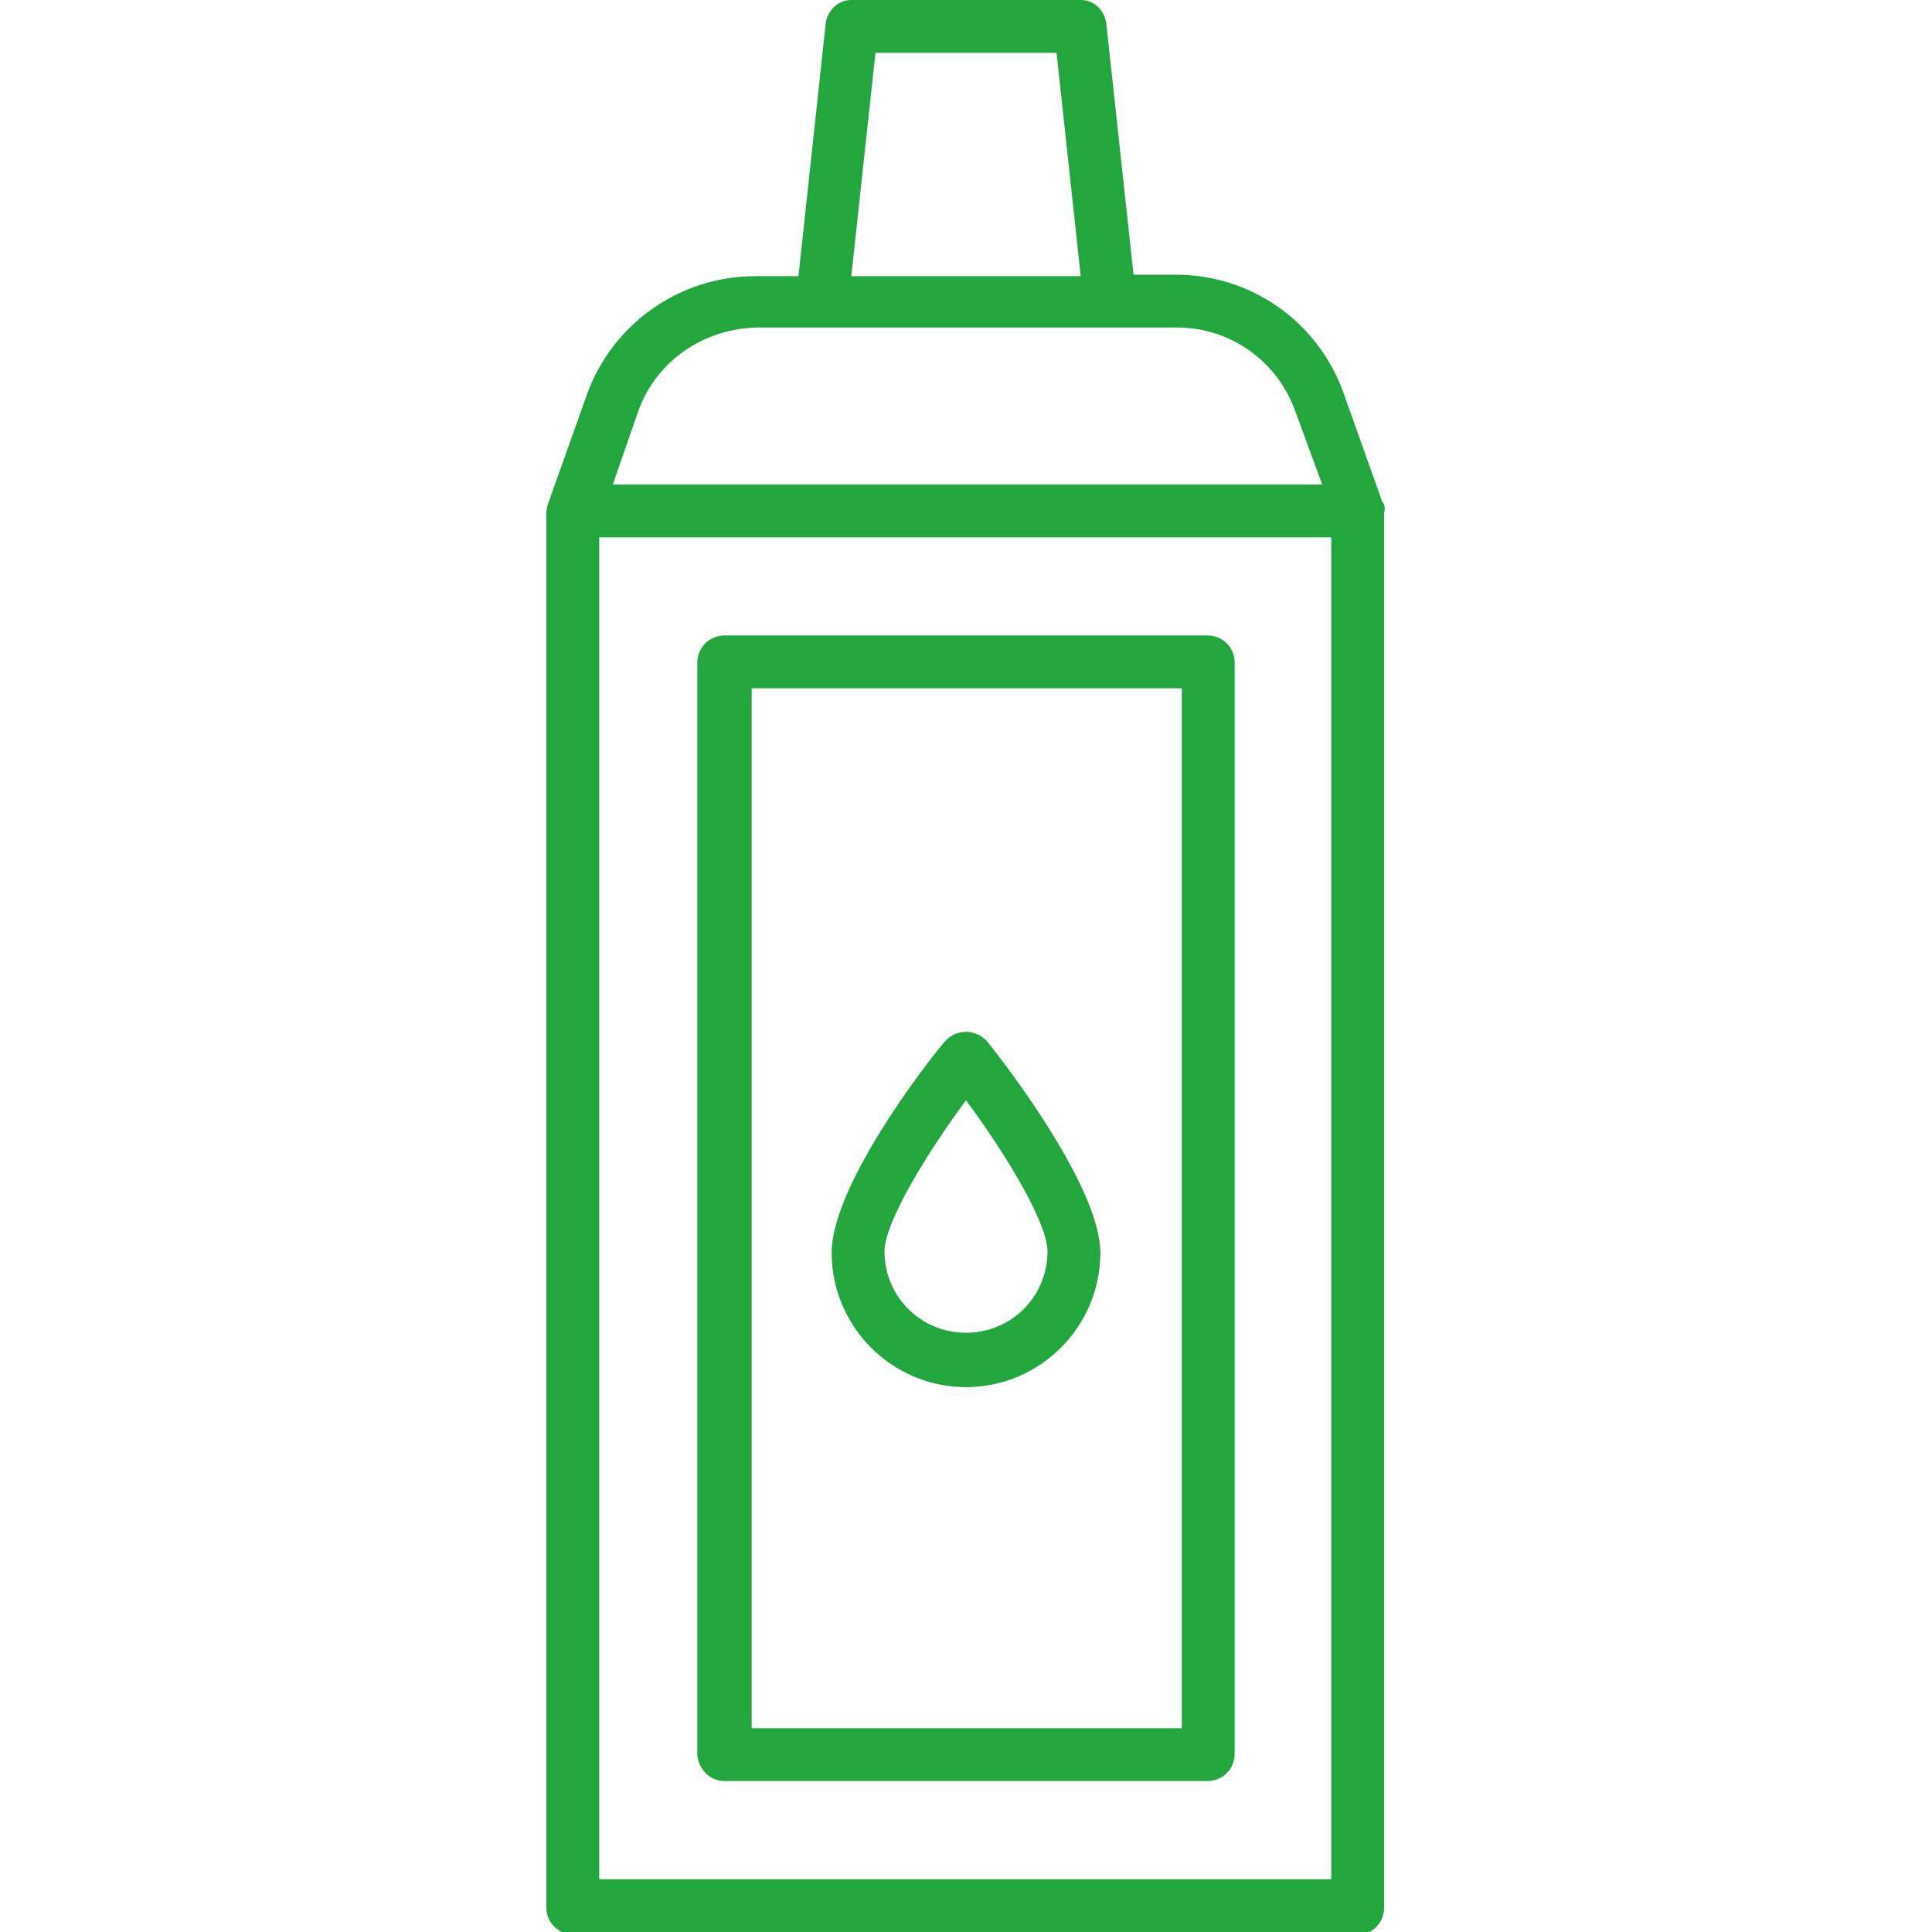
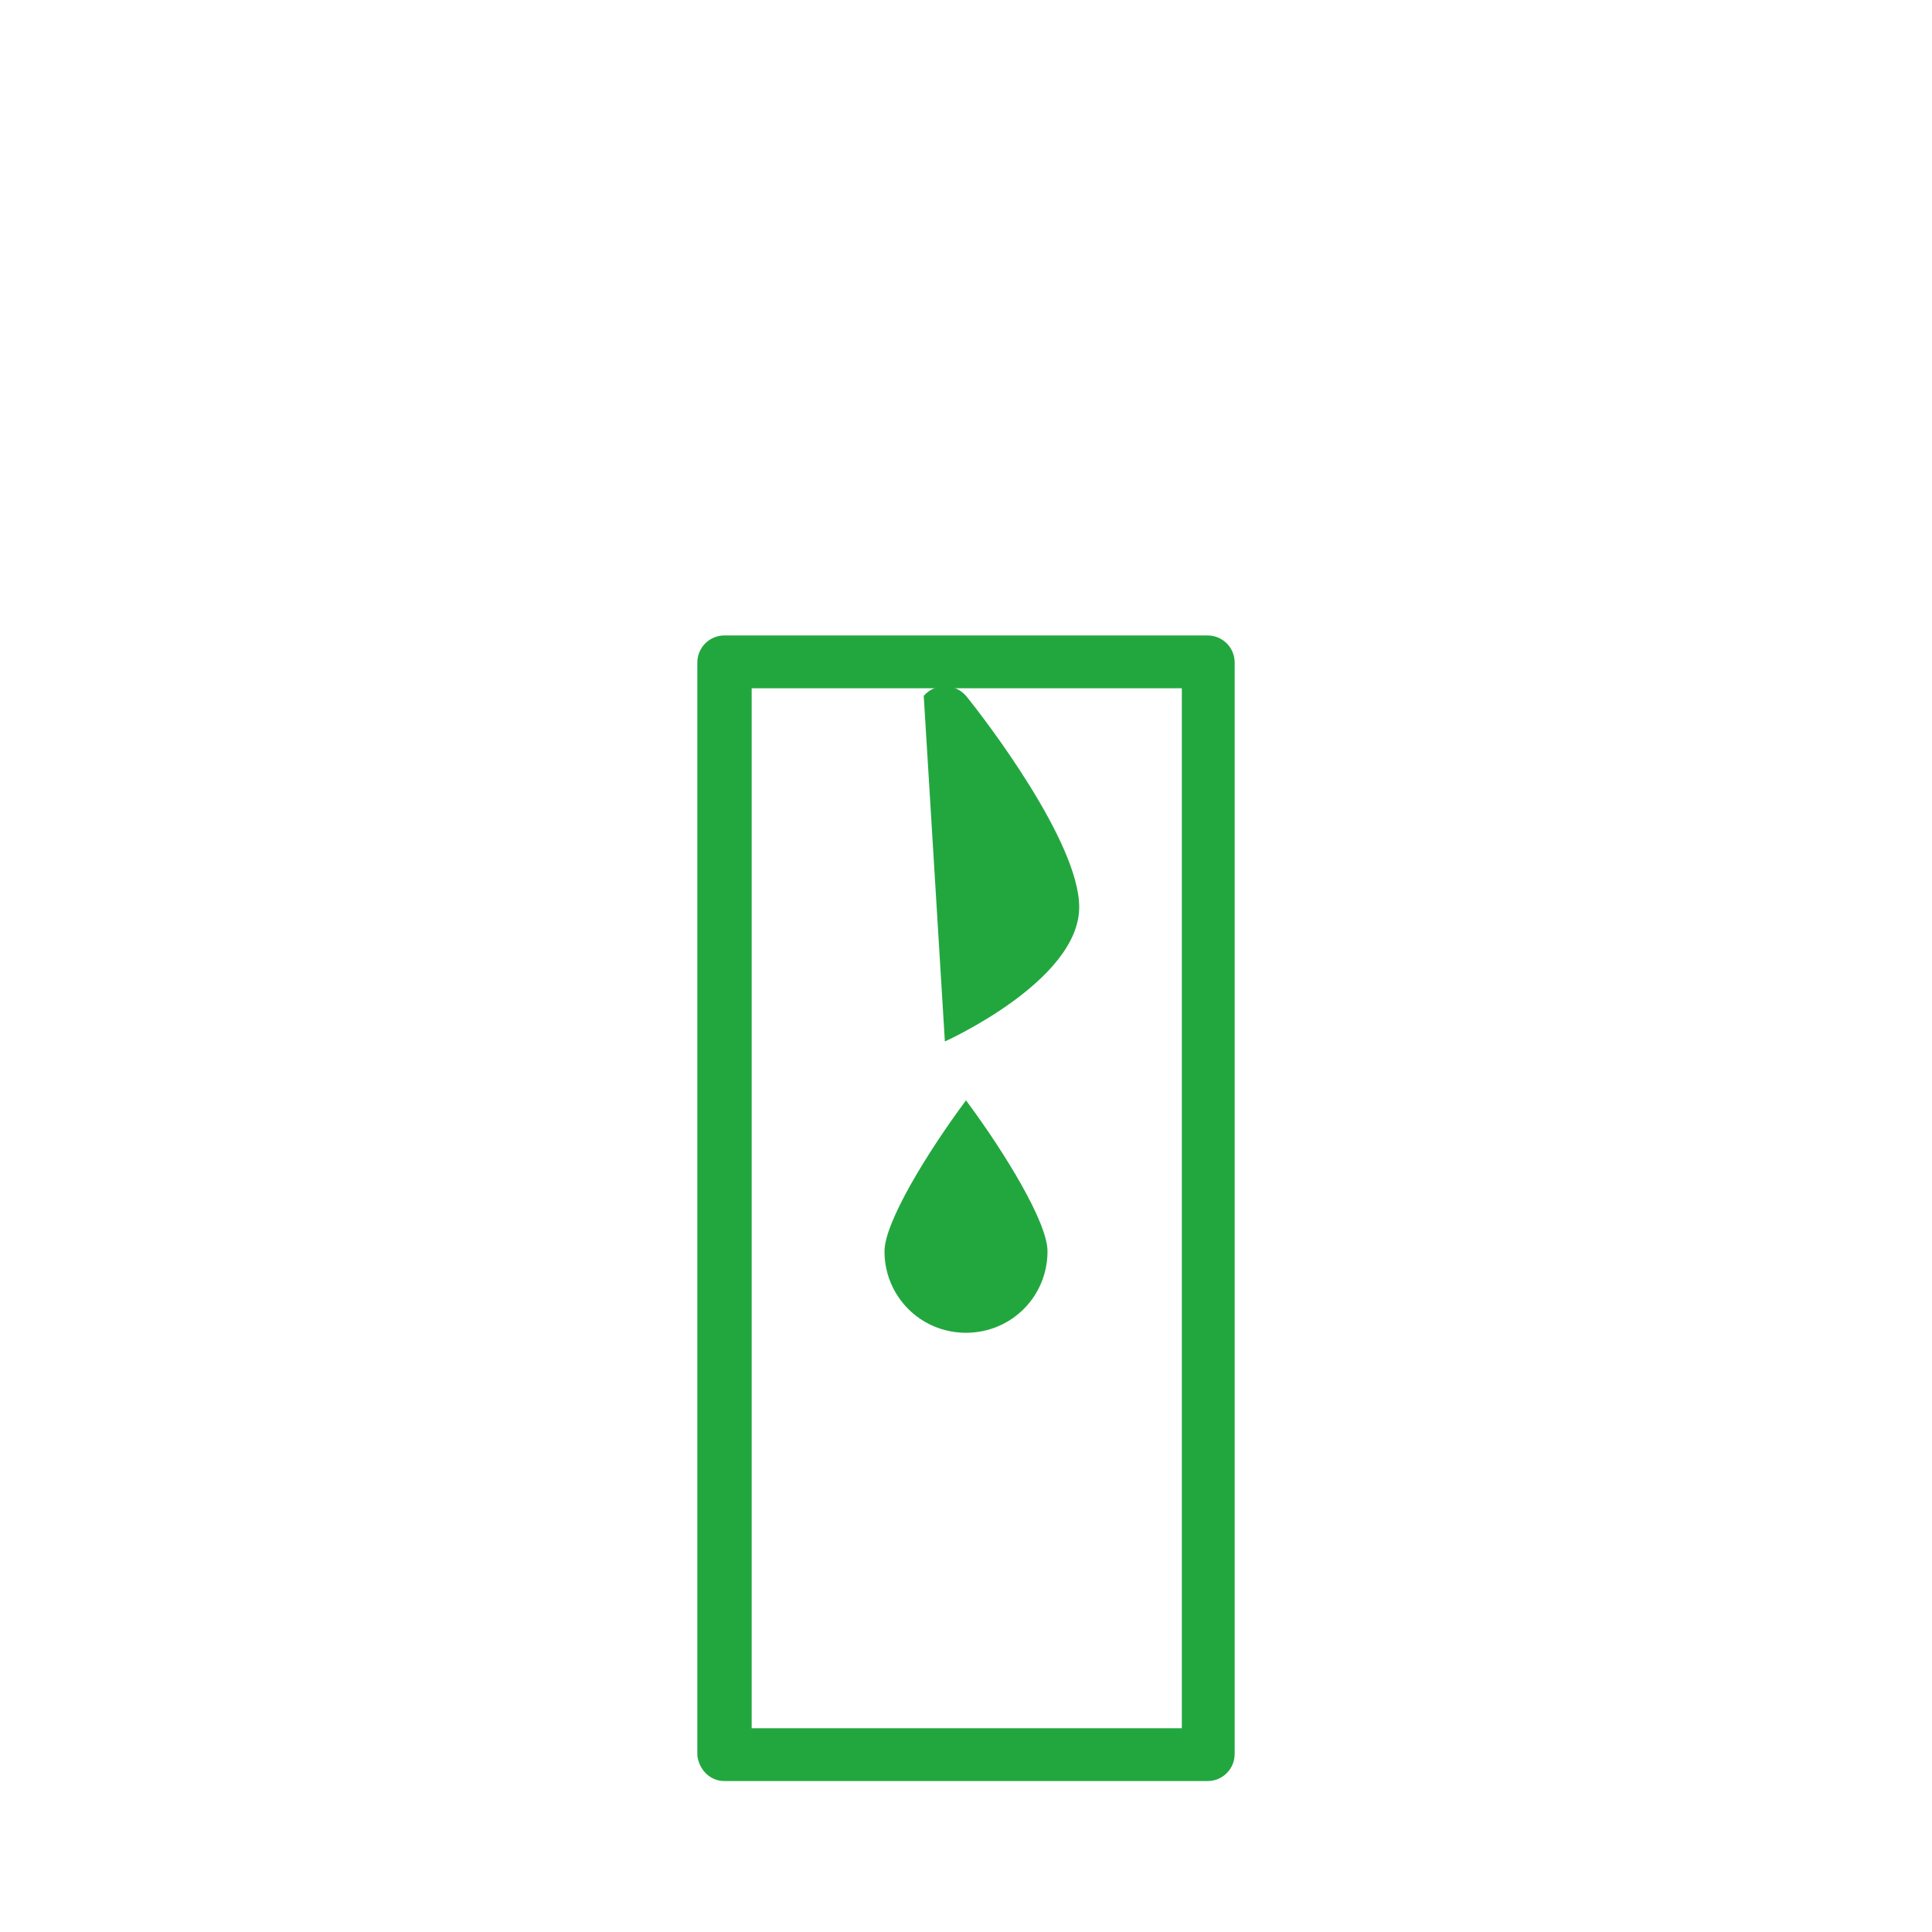
<svg xmlns="http://www.w3.org/2000/svg" version="1.1" width="512" height="512" x="0" y="0" viewBox="0 0 128 128" style="enable-background:new 0 0 512 512" xml:space="preserve" class="">
  <g>
-     <path d="M91.6 33.3 89 26c-1.7-4.7-6.1-7.8-11.1-7.8h-2.8L73.3 1.6C73.2.7 72.5 0 71.6 0H56.4c-.9 0-1.6.7-1.7 1.6l-1.8 16.7H50c-4.9 0-9.4 3.1-11.1 7.8l-2.6 7.3s-.1.3-.1.6v92.4c0 1 .8 1.7 1.7 1.8h52c1 0 1.8-.8 1.8-1.8V34c.1-.3 0-.7-.1-.7zM58 3.5h12l1.6 14.8H56.4zM42.3 27.2c1.2-3.3 4.3-5.4 7.8-5.5H78c3.5 0 6.6 2.2 7.8 5.5l1.8 4.9h-47zm45.9 97.3H39.7V35.6h48.5z" fill="#22a73f" data-original="#000000" />
    <path d="M48 118h32c1 0 1.8-.8 1.8-1.8V43.9c0-1-.8-1.8-1.8-1.8H48c-1 0-1.8.8-1.8 1.8v72.4c.1.9.8 1.7 1.8 1.7zm1.8-72.4h28.5v68.9H49.8z" fill="#22a73f" data-original="#000000" />
-     <path d="M62.6 69c-1.3 1.5-7.5 9.6-7.5 14 0 4.9 4 8.9 8.9 8.9s8.9-4 8.9-8.9c0-4.3-6.2-12.4-7.5-14-.7-.8-2-.9-2.8 0zM64 88.3c-3 0-5.4-2.4-5.4-5.4 0-1.9 2.8-6.5 5.4-10 2.6 3.5 5.4 8.1 5.4 10 0 3-2.4 5.4-5.4 5.4z" fill="#22a73f" data-original="#000000" />
+     <path d="M62.6 69s8.9-4 8.9-8.9c0-4.3-6.2-12.4-7.5-14-.7-.8-2-.9-2.8 0zM64 88.3c-3 0-5.4-2.4-5.4-5.4 0-1.9 2.8-6.5 5.4-10 2.6 3.5 5.4 8.1 5.4 10 0 3-2.4 5.4-5.4 5.4z" fill="#22a73f" data-original="#000000" />
  </g>
</svg>